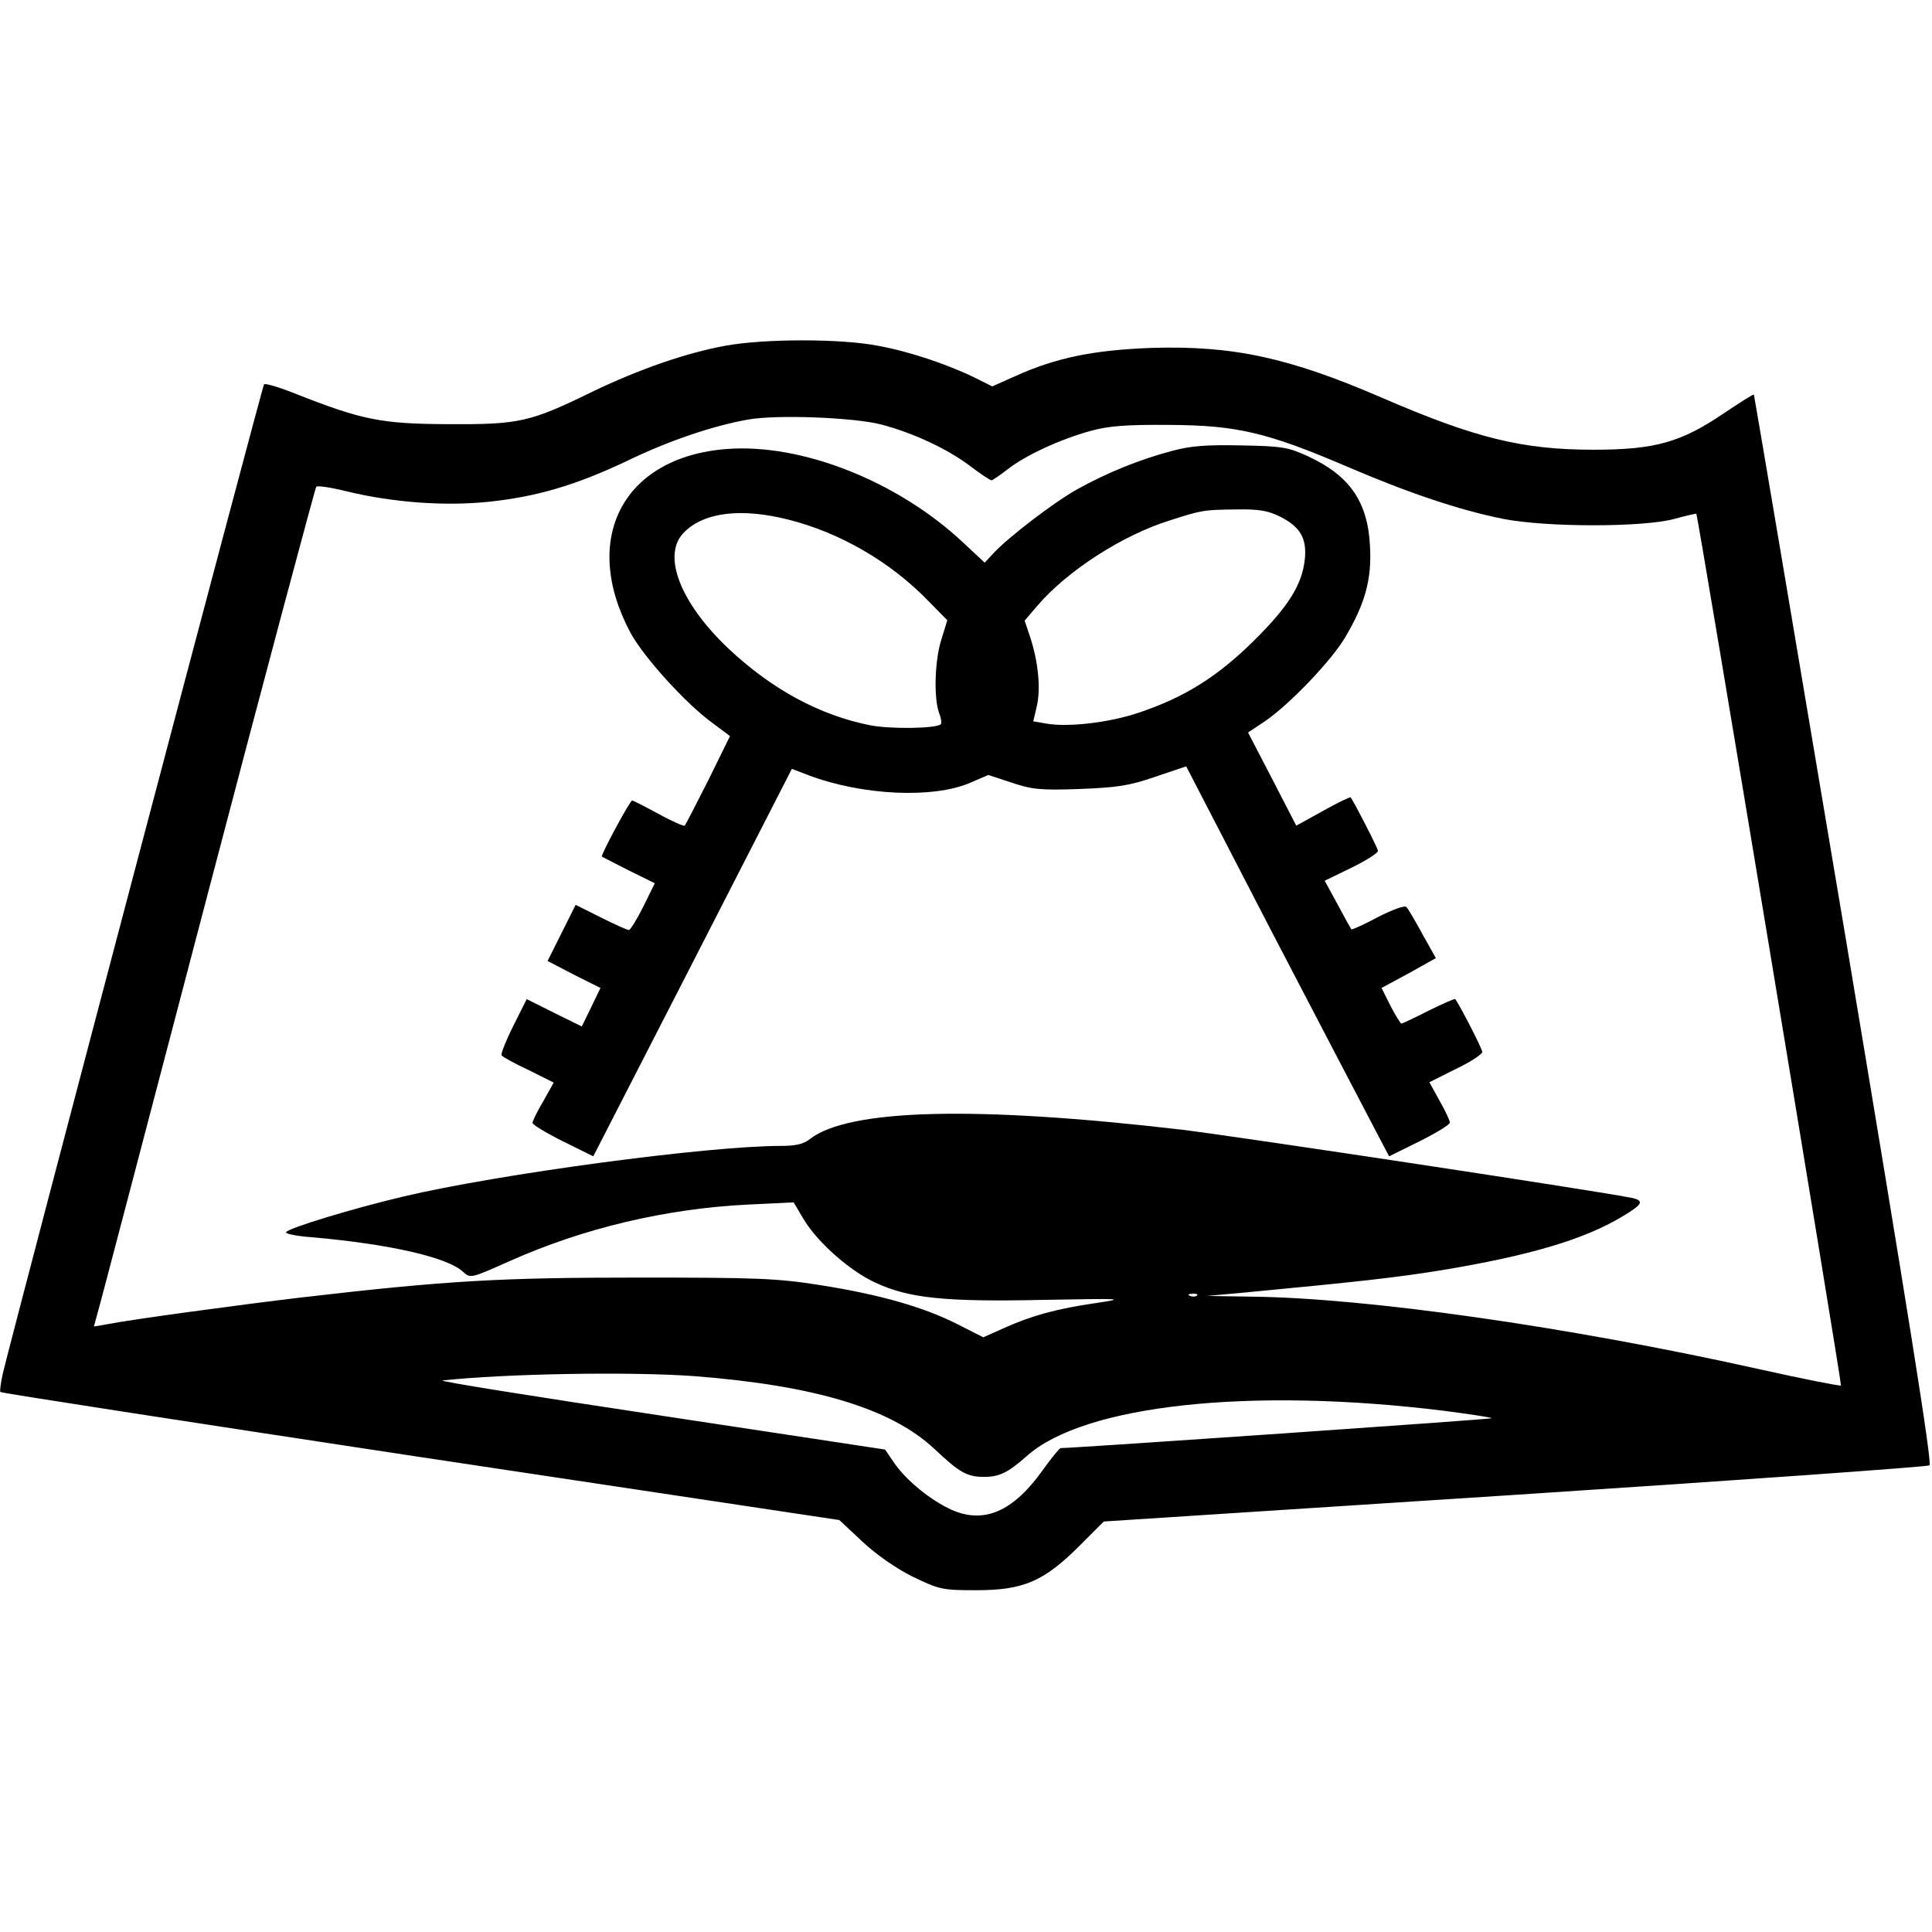
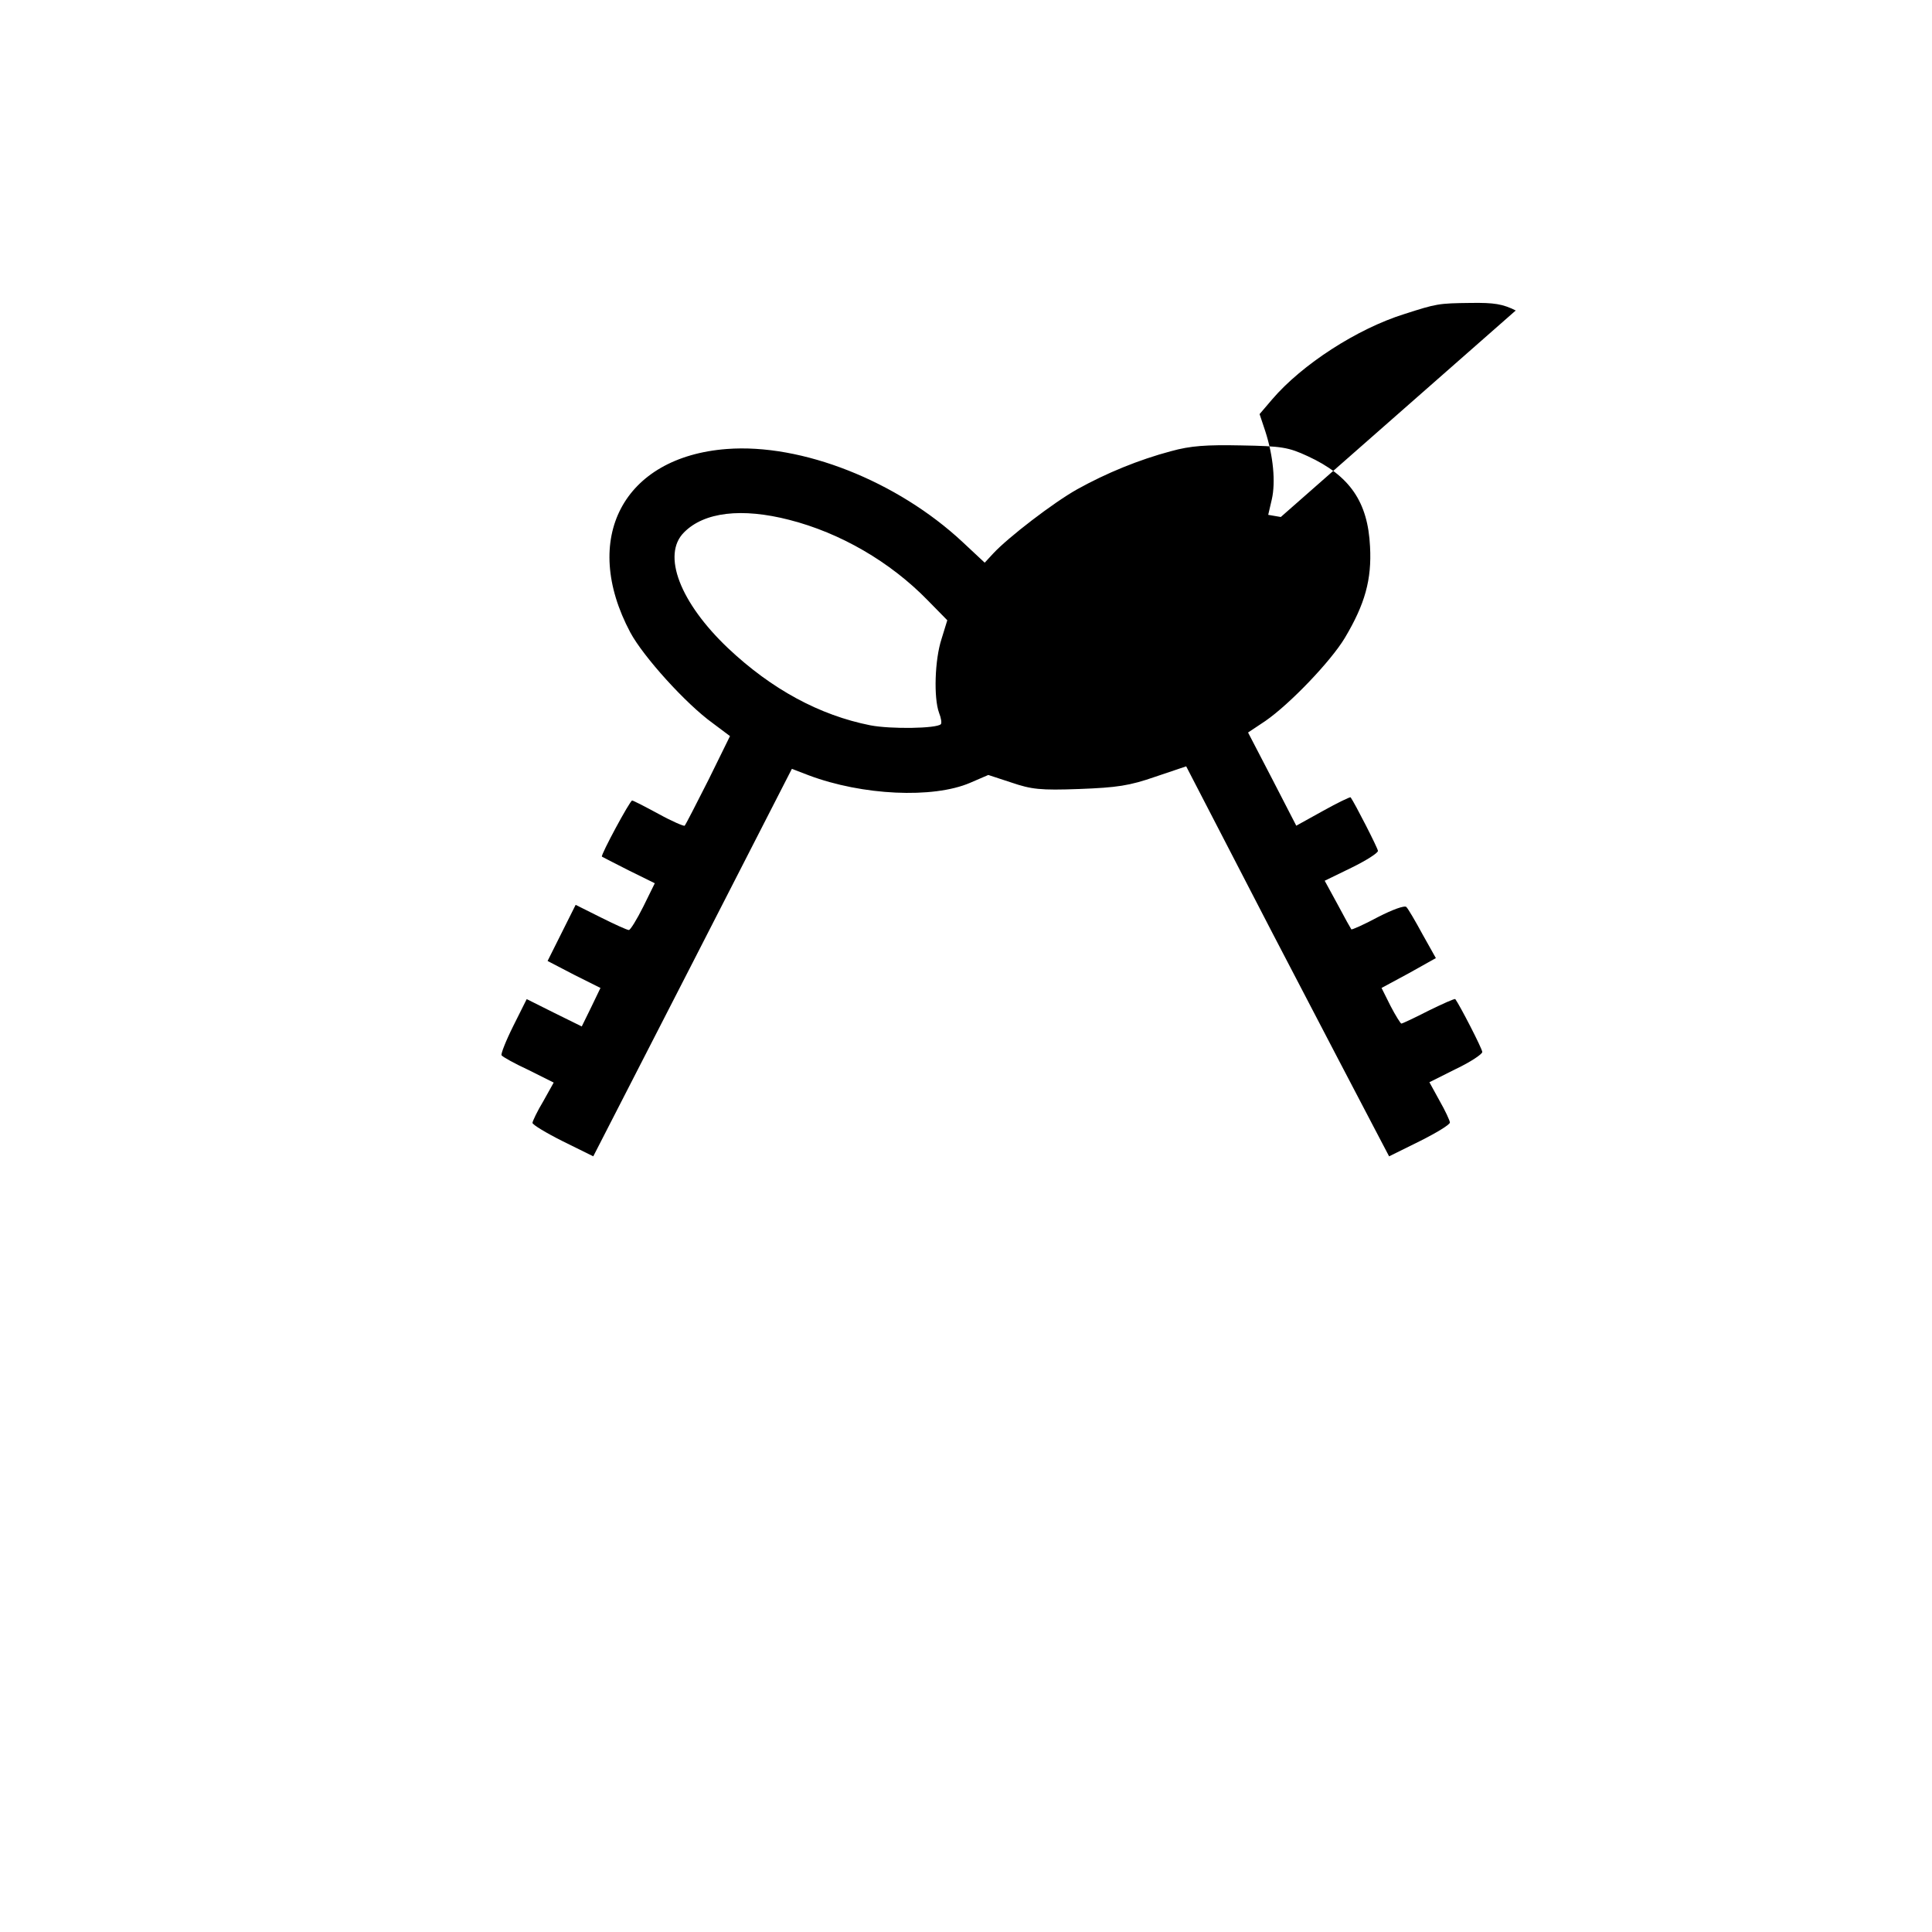
<svg xmlns="http://www.w3.org/2000/svg" version="1.0" width="100mm" height="100mm" viewBox="0 0 537 348" preserveAspectRatio="xMidYMid meet">
  <g transform="translate(0,348) scale(0.1,-0.1)" fill="#000000" stroke="none">
-     <path d="M2016 3464 c-109 -20 -239 -65 -370 -128 -174 -85 -203 -91 -401 -90 -185 1 -238 11 -427 86 -43 17 -81 28 -84 25 -5 -5 -694 -2615 -726 -2749 -6 -27 -9 -50 -7 -52 2 -3 528 -84 1168 -181 l1164 -175 63 -59 c38 -36 94 -75 140 -98 75 -36 82 -38 178 -38 131 0 188 25 286 123 l68 68 1142 74 c628 41 1146 78 1153 82 8 5 -60 431 -237 1490 -137 816 -250 1484 -251 1486 -2 2 -39 -22 -84 -52 -118 -80 -190 -101 -361 -101 -199 0 -329 32 -590 145 -257 111 -413 145 -640 138 -160 -6 -264 -27 -377 -78 l-65 -29 -46 23 c-75 37 -183 74 -272 90 -102 20 -315 20 -424 0z m434 -219 c90 -24 184 -68 246 -115 29 -22 56 -40 60 -40 3 0 23 14 44 30 49 39 147 84 230 107 50 14 100 18 220 17 188 -1 272 -21 492 -115 172 -74 315 -122 435 -146 120 -24 392 -24 478 0 32 9 60 15 60 14 5 -8 405 -2420 402 -2423 -2 -2 -105 18 -230 46 -530 118 -1093 198 -1411 201 l-121 2 90 8 c336 32 436 43 565 64 241 40 393 85 498 148 57 34 63 44 30 52 -85 18 -1083 169 -1253 190 -574 67 -926 58 -1034 -26 -17 -14 -40 -19 -80 -19 -204 0 -785 -78 -1051 -141 -139 -33 -318 -87 -325 -99 -3 -4 30 -11 73 -14 216 -19 377 -56 419 -96 21 -19 22 -18 130 30 204 91 434 146 664 157 l125 6 26 -44 c38 -65 129 -146 201 -179 92 -43 191 -54 467 -48 224 4 231 4 145 -9 -105 -15 -179 -35 -256 -70 l-56 -25 -71 36 c-94 48 -217 83 -382 109 -120 19 -175 21 -505 21 -381 0 -531 -8 -935 -55 -169 -20 -473 -61 -544 -75 l-35 -6 9 33 c6 19 143 543 306 1164 163 622 300 1133 303 1137 3 4 42 -2 86 -13 129 -31 270 -41 390 -29 136 14 244 46 386 113 117 57 242 99 339 116 80 14 293 6 370 -14z m877 -2421 c-3 -3 -12 -4 -19 -1 -8 3 -5 6 6 6 11 1 17 -2 13 -5z m-1397 -224 c335 -26 548 -90 668 -203 69 -65 90 -77 137 -77 43 0 67 12 119 58 159 142 620 192 1157 126 77 -10 137 -19 135 -21 -2 -3 -1146 -82 -1198 -83 -3 0 -26 -28 -51 -63 -81 -113 -161 -148 -251 -109 -58 26 -126 81 -160 130 l-26 38 -627 95 c-345 52 -616 95 -603 97 175 19 521 25 700 12z" />
-     <path d="M3255 3171 c-90 -24 -180 -61 -261 -106 -66 -37 -191 -133 -233 -178 l-24 -26 -61 57 c-182 170 -448 275 -656 259 -288 -22 -407 -249 -268 -510 36 -67 154 -198 229 -252 l48 -36 -60 -122 c-34 -67 -63 -124 -66 -127 -2 -2 -35 12 -73 33 -37 20 -70 37 -73 37 -6 0 -88 -152 -84 -156 1 -1 35 -18 74 -38 l73 -36 -32 -65 c-18 -36 -36 -65 -40 -65 -5 0 -40 16 -78 35 l-70 35 -39 -78 -39 -78 73 -38 74 -37 -26 -54 -26 -53 -77 38 -76 38 -37 -74 c-21 -42 -35 -78 -33 -82 2 -4 36 -23 75 -41 l70 -35 -29 -52 c-17 -28 -30 -56 -30 -60 0 -5 38 -28 84 -51 l85 -42 276 538 276 539 47 -18 c149 -56 345 -65 448 -21 l51 22 64 -21 c56 -19 80 -22 189 -18 105 4 139 9 211 34 l86 29 238 -460 c132 -253 259 -497 283 -542 l43 -82 85 42 c46 23 84 46 84 52 0 5 -13 33 -29 61 l-28 51 74 37 c40 19 73 41 73 47 0 9 -63 131 -75 147 -2 2 -35 -13 -74 -32 -39 -20 -73 -36 -76 -36 -2 0 -16 22 -30 49 l-25 50 76 41 75 42 -37 66 c-20 37 -40 71 -45 76 -5 5 -38 -7 -79 -28 -39 -21 -73 -36 -74 -34 -1 1 -19 33 -38 69 l-36 66 74 36 c41 20 74 41 74 47 0 7 -64 132 -76 149 -2 1 -36 -15 -77 -38 l-74 -41 -67 130 -67 129 48 32 c68 47 182 166 221 231 56 94 75 162 70 254 -6 124 -56 197 -173 251 -54 25 -72 28 -185 30 -97 2 -141 -1 -195 -16z m305 -183 c54 -28 72 -59 67 -115 -7 -72 -45 -133 -141 -228 -102 -101 -193 -158 -321 -201 -83 -28 -198 -41 -258 -30 l-35 6 10 43 c11 48 4 121 -18 189 l-16 48 35 41 c83 97 236 196 367 237 90 29 95 30 185 31 65 1 89 -3 125 -21z m-1366 -8 c141 -36 280 -116 385 -224 l54 -55 -16 -52 c-19 -58 -22 -164 -7 -205 6 -15 8 -29 5 -32 -12 -12 -139 -14 -196 -3 -141 28 -274 100 -395 214 -134 127 -185 260 -123 322 56 57 161 69 293 35z" />
+     <path d="M3255 3171 c-90 -24 -180 -61 -261 -106 -66 -37 -191 -133 -233 -178 l-24 -26 -61 57 c-182 170 -448 275 -656 259 -288 -22 -407 -249 -268 -510 36 -67 154 -198 229 -252 l48 -36 -60 -122 c-34 -67 -63 -124 -66 -127 -2 -2 -35 12 -73 33 -37 20 -70 37 -73 37 -6 0 -88 -152 -84 -156 1 -1 35 -18 74 -38 l73 -36 -32 -65 c-18 -36 -36 -65 -40 -65 -5 0 -40 16 -78 35 l-70 35 -39 -78 -39 -78 73 -38 74 -37 -26 -54 -26 -53 -77 38 -76 38 -37 -74 c-21 -42 -35 -78 -33 -82 2 -4 36 -23 75 -41 l70 -35 -29 -52 c-17 -28 -30 -56 -30 -60 0 -5 38 -28 84 -51 l85 -42 276 538 276 539 47 -18 c149 -56 345 -65 448 -21 l51 22 64 -21 c56 -19 80 -22 189 -18 105 4 139 9 211 34 l86 29 238 -460 c132 -253 259 -497 283 -542 l43 -82 85 42 c46 23 84 46 84 52 0 5 -13 33 -29 61 l-28 51 74 37 c40 19 73 41 73 47 0 9 -63 131 -75 147 -2 2 -35 -13 -74 -32 -39 -20 -73 -36 -76 -36 -2 0 -16 22 -30 49 l-25 50 76 41 75 42 -37 66 c-20 37 -40 71 -45 76 -5 5 -38 -7 -79 -28 -39 -21 -73 -36 -74 -34 -1 1 -19 33 -38 69 l-36 66 74 36 c41 20 74 41 74 47 0 7 -64 132 -76 149 -2 1 -36 -15 -77 -38 l-74 -41 -67 130 -67 129 48 32 c68 47 182 166 221 231 56 94 75 162 70 254 -6 124 -56 197 -173 251 -54 25 -72 28 -185 30 -97 2 -141 -1 -195 -16z m305 -183 l-35 6 10 43 c11 48 4 121 -18 189 l-16 48 35 41 c83 97 236 196 367 237 90 29 95 30 185 31 65 1 89 -3 125 -21z m-1366 -8 c141 -36 280 -116 385 -224 l54 -55 -16 -52 c-19 -58 -22 -164 -7 -205 6 -15 8 -29 5 -32 -12 -12 -139 -14 -196 -3 -141 28 -274 100 -395 214 -134 127 -185 260 -123 322 56 57 161 69 293 35z" />
  </g>
</svg>